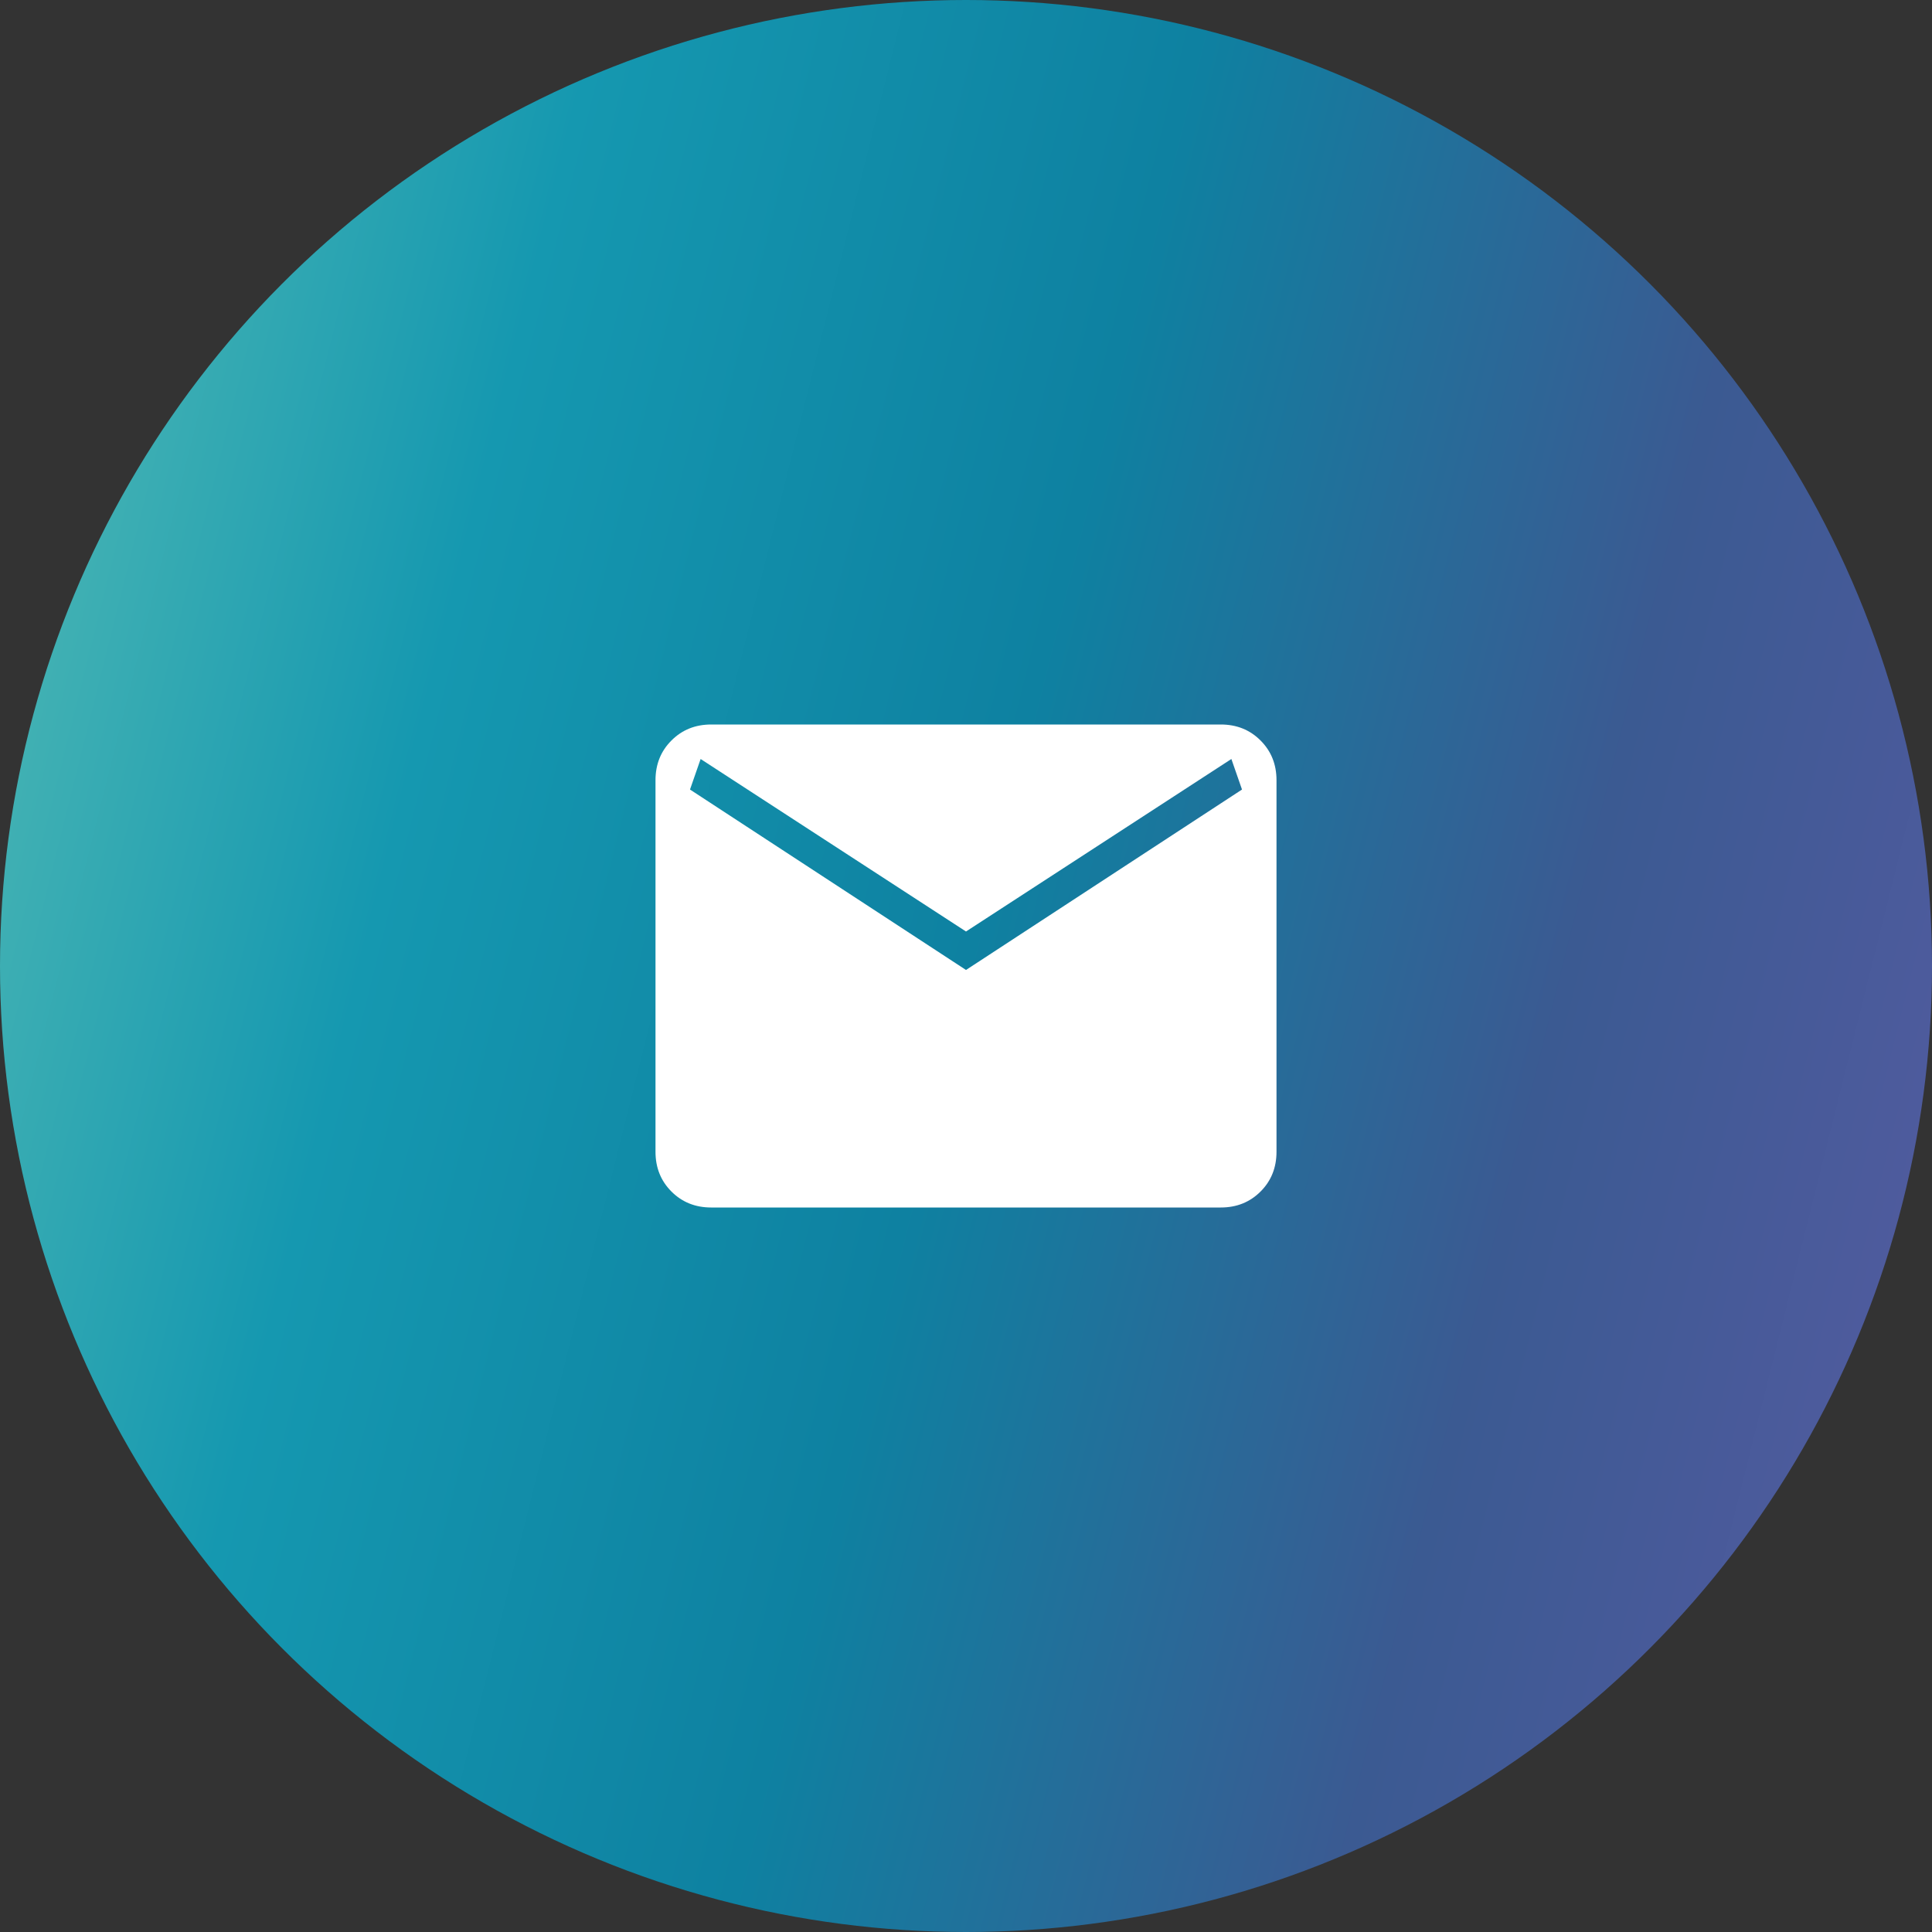
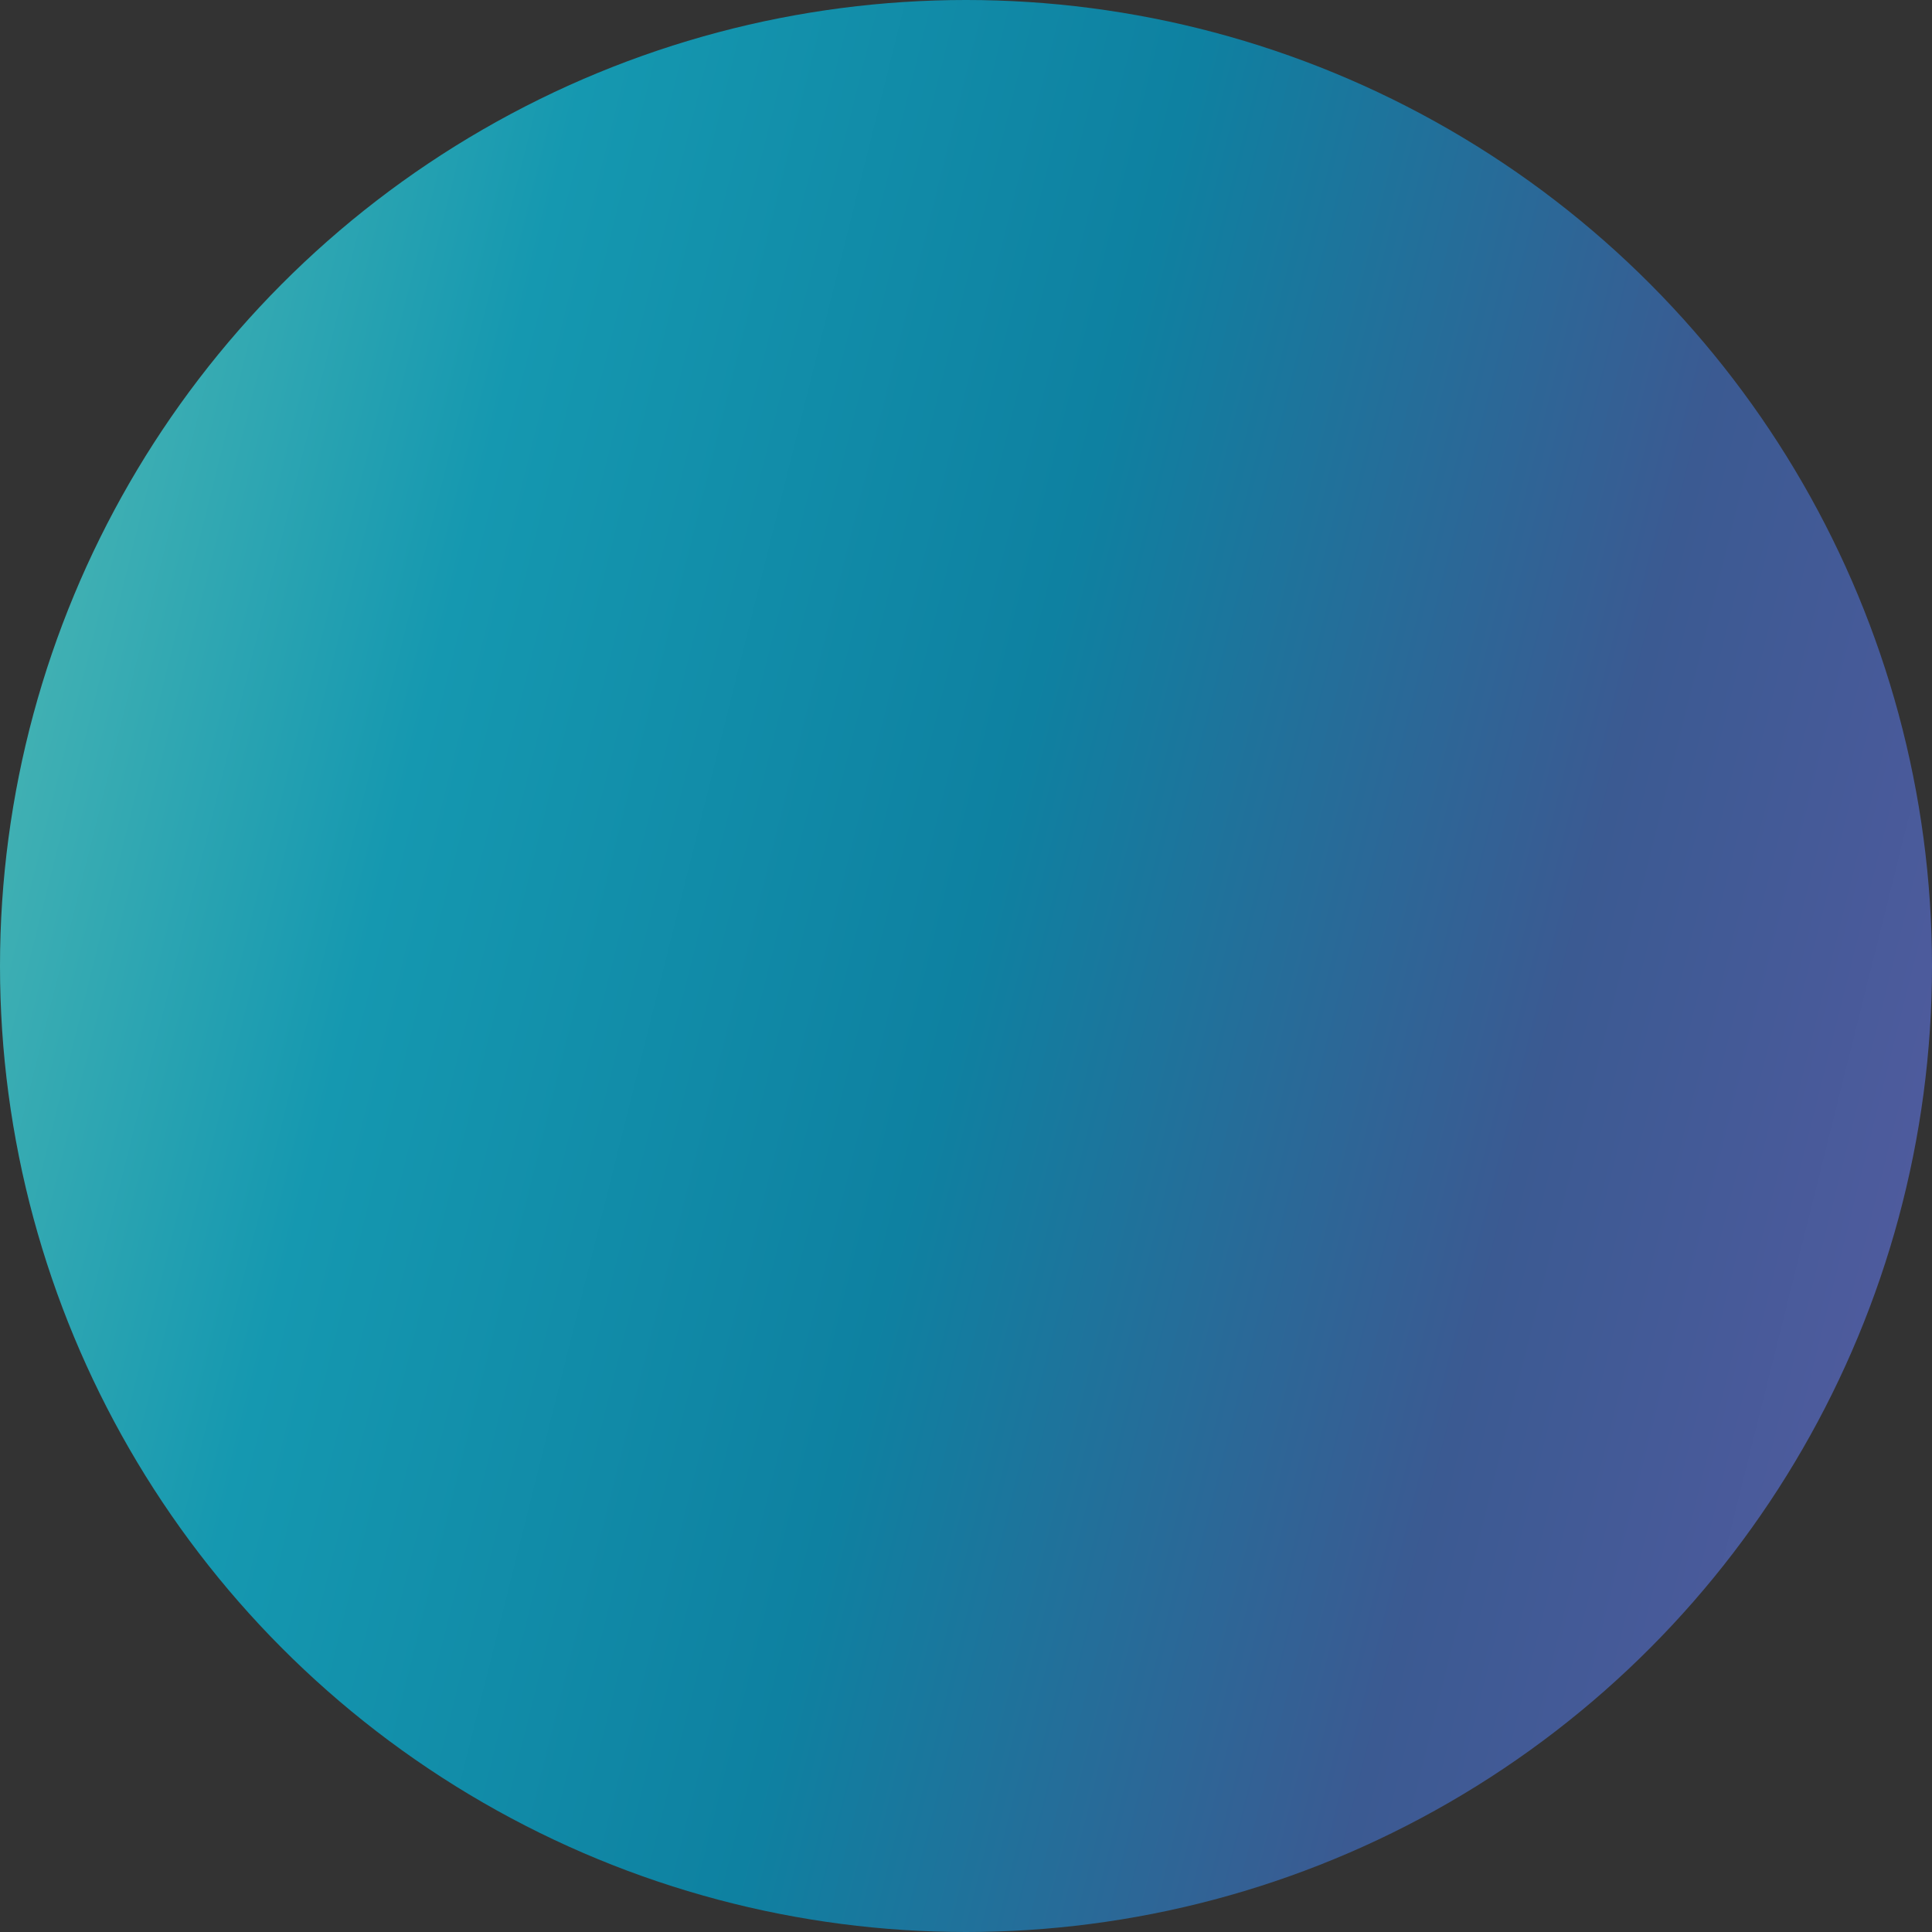
<svg xmlns="http://www.w3.org/2000/svg" width="56" height="56" viewBox="0 0 56 56" fill="none">
  <rect x="0" y="0" width="56" height="56" fill="#333333" stroke="none" />
  <circle cx="28" cy="28" r="28" fill="url(#paint0_linear_449_1180)" />
-   <path d="M20.615 35C20.155 35 19.771 34.846 19.463 34.538C19.154 34.229 19 33.845 19 33.385V22.615C19 22.155 19.154 21.771 19.463 21.463C19.771 21.154 20.155 21 20.615 21H35.385C35.845 21 36.229 21.154 36.537 21.463C36.846 21.771 37 22.155 37 22.615V33.385C37 33.845 36.846 34.229 36.538 34.537C36.229 34.846 35.845 35 35.385 35H20.615ZM28 28.115L36 22.885L35.692 22L28 27L20.308 22L20 22.885L28 28.115Z" fill="white" />
  <defs>
    <linearGradient id="paint0_linear_449_1180" x1="0" y1="0" x2="65.882" y2="16.471" gradientUnits="userSpaceOnUse">
      <stop stop-color="#57BDB5" />
      <stop offset="0.25" stop-color="#1598B0" />
      <stop offset="0.5" stop-color="#0E81A1" />
      <stop offset="0.75" stop-color="#3B5A92" />
      <stop offset="1" stop-color="#585BA3" />
    </linearGradient>
  </defs>
</svg>